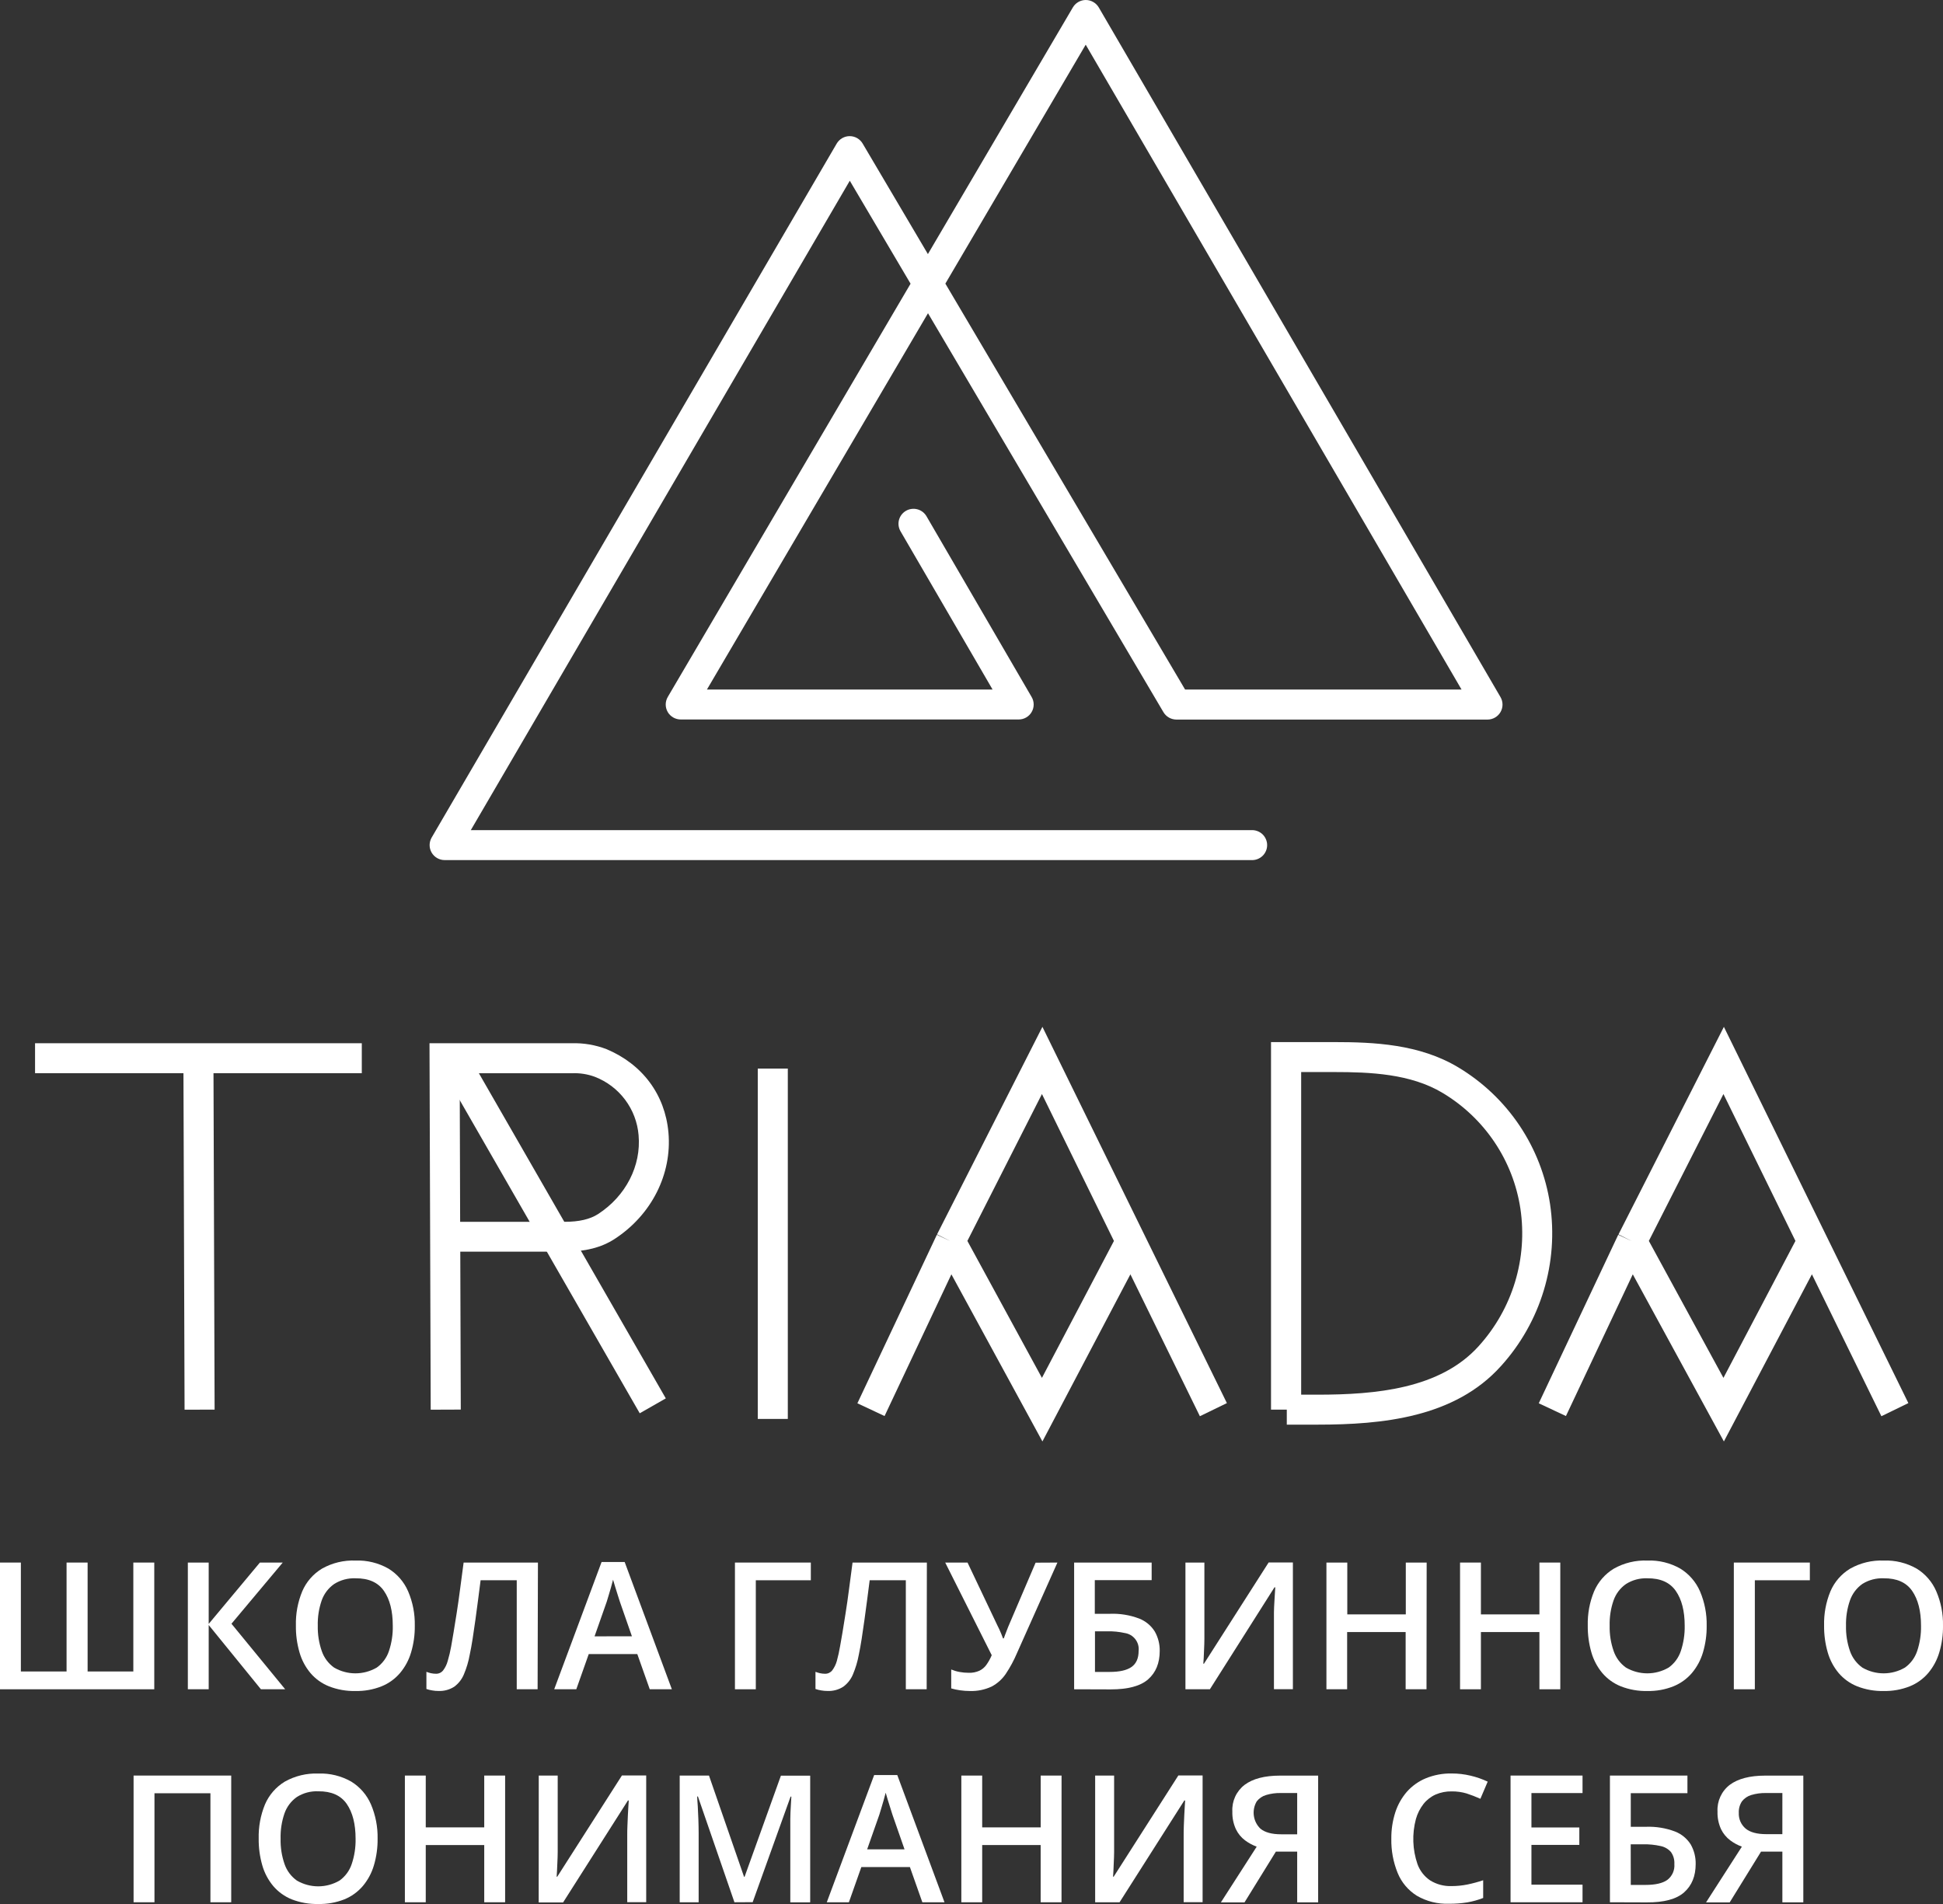
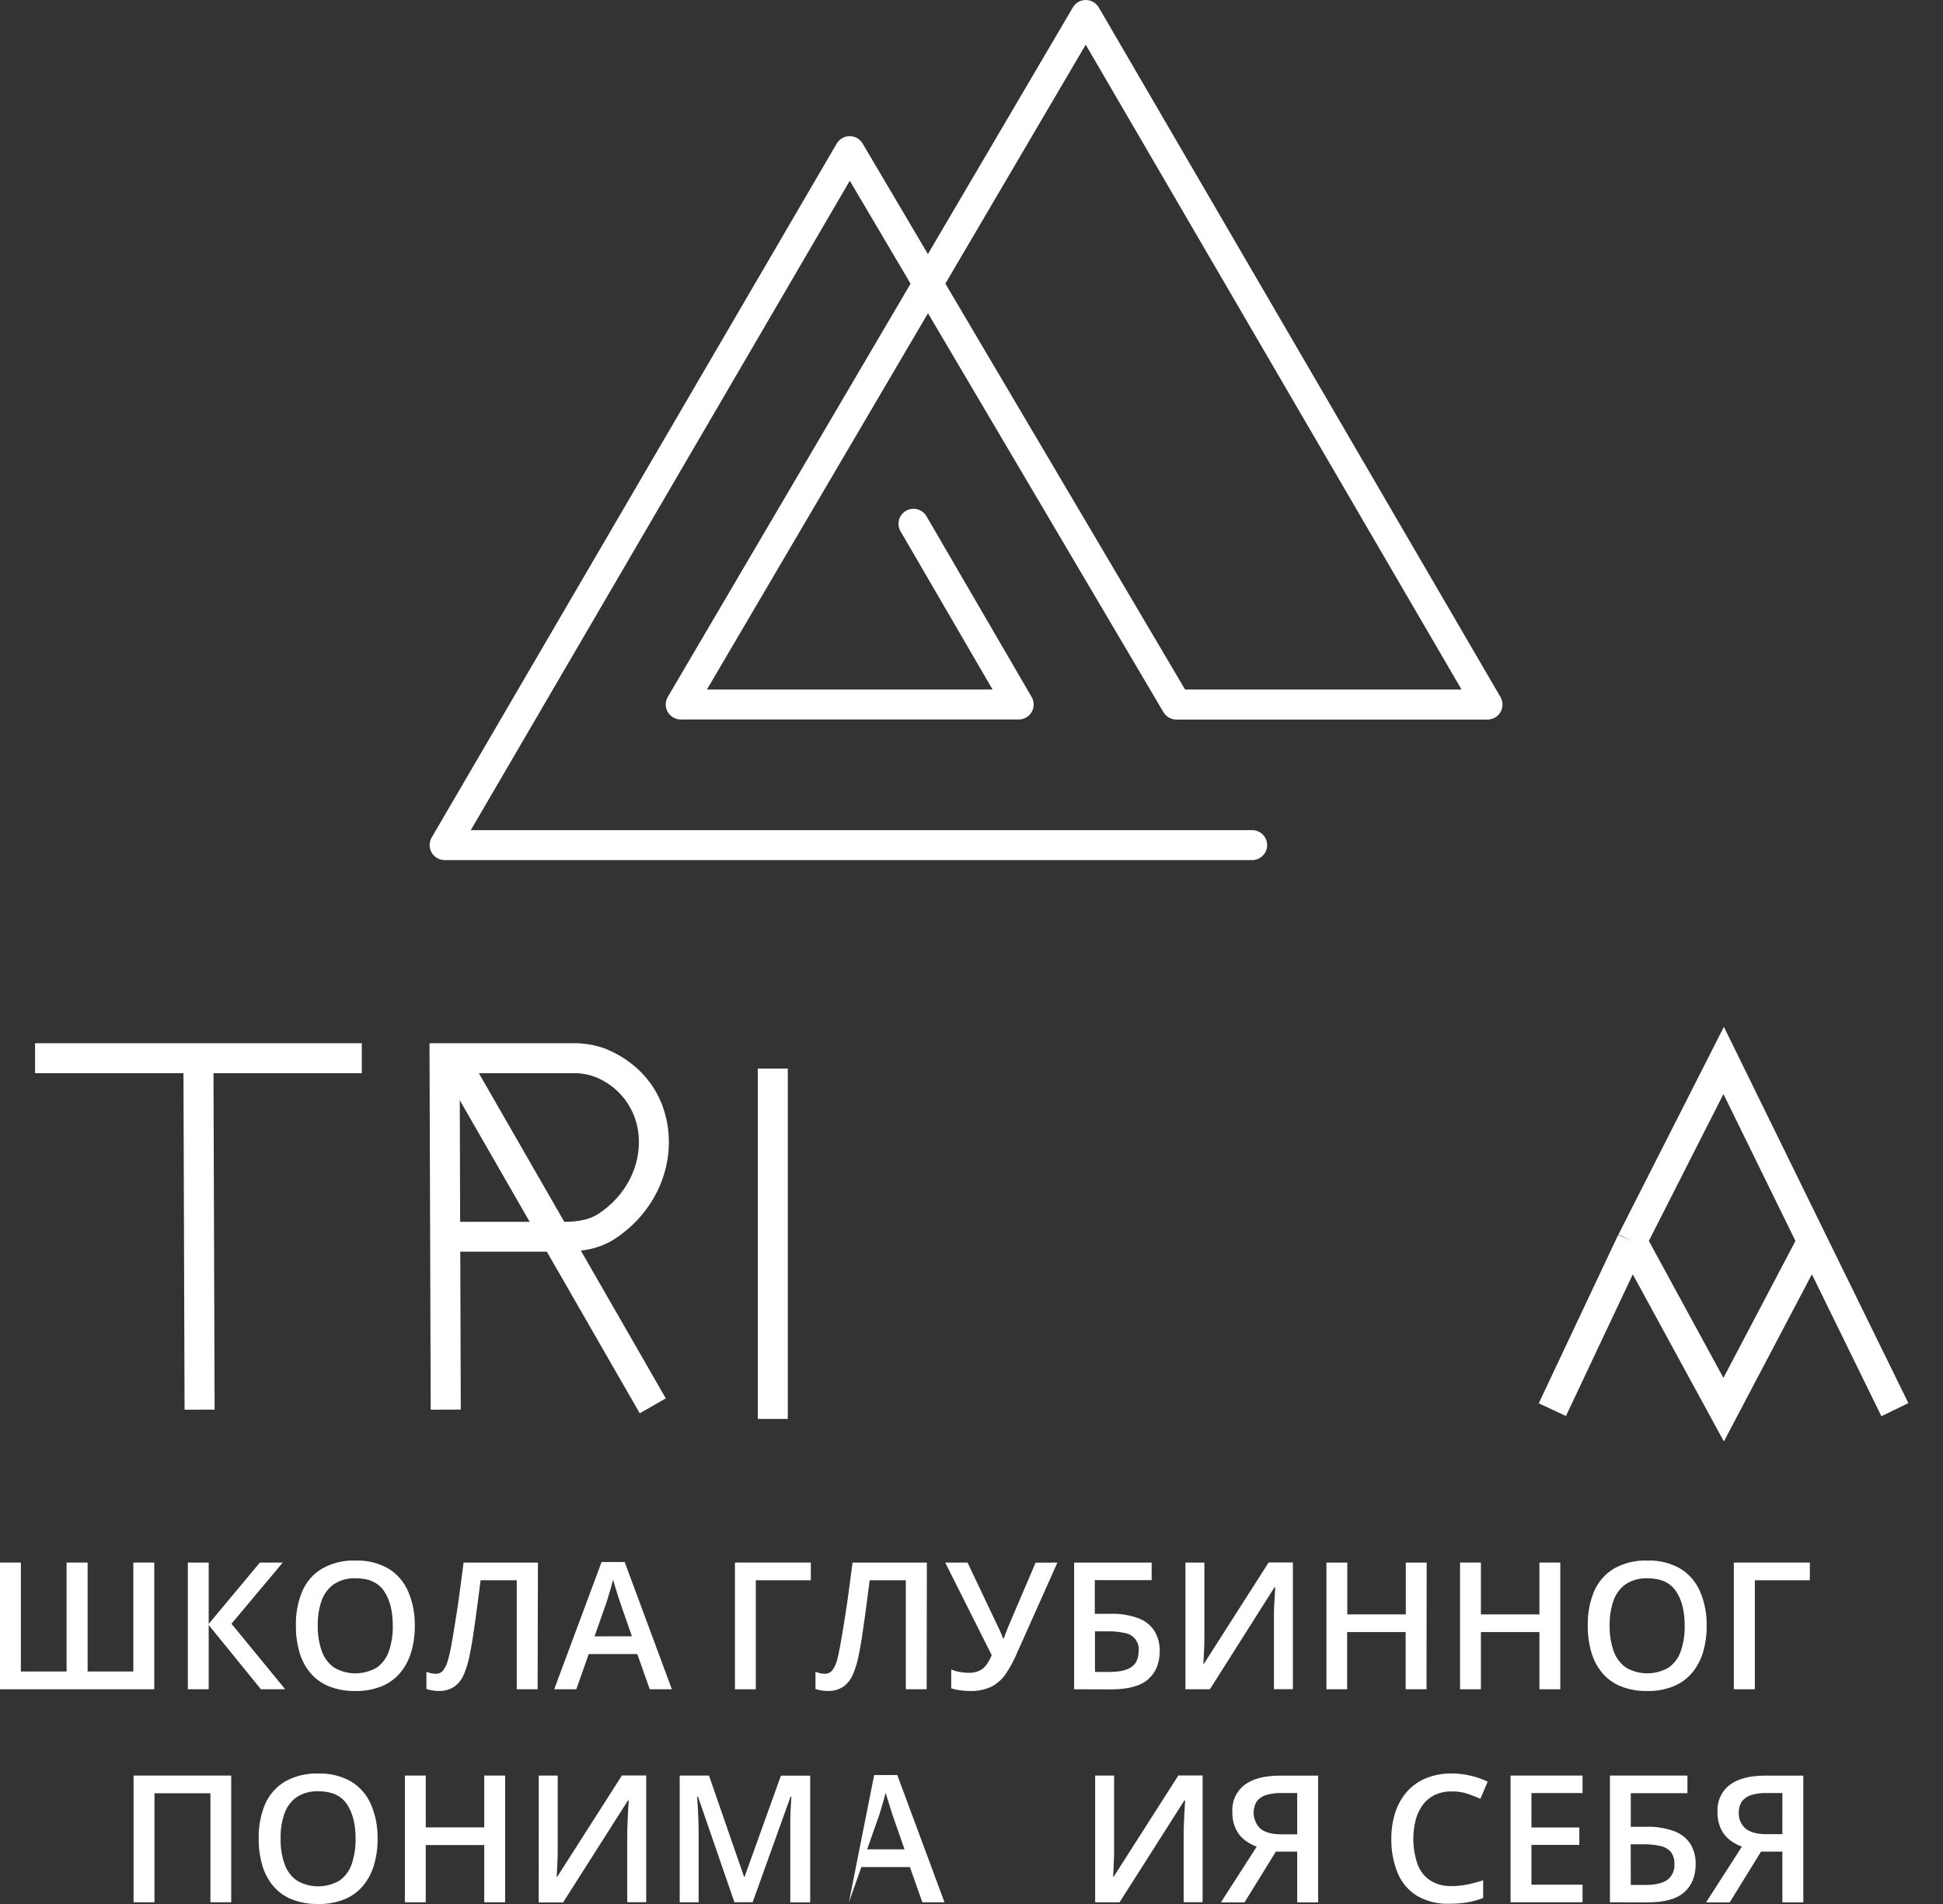
<svg xmlns="http://www.w3.org/2000/svg" width="100" height="98" viewBox="0 0 100 98" fill="none">
  <rect x="0" y="0" width="100" height="98" fill="#333333" stroke="none" />
  <path d="M9.499 72.558L9.442 55.237H1.804V53.696H18.621V55.237H10.988L11.045 72.554L9.499 72.558Z" fill="white" />
  <path d="M22.167 72.558L22.105 53.696H29.434C30.042 53.679 30.647 53.783 31.214 54C33.064 54.777 34.226 56.337 34.402 58.286C34.595 60.433 33.531 62.539 31.622 63.777C30.948 64.213 30.109 64.425 29.059 64.425H23.689L23.715 72.552L22.167 72.558ZM23.682 62.887H29.062C29.805 62.887 30.363 62.757 30.782 62.488C32.209 61.561 33.007 60.005 32.866 58.427C32.811 57.767 32.571 57.135 32.173 56.604C31.776 56.074 31.237 55.665 30.618 55.425C30.241 55.285 29.84 55.223 29.438 55.24H23.659L23.682 62.887Z" fill="white" />
-   <path d="M67.809 73.327H66.227V72.555H65.415V53.637H68.665C70.71 53.637 73.054 53.739 75.047 54.934C76.307 55.688 77.385 56.711 78.203 57.929C79.02 59.147 79.558 60.53 79.777 61.98C79.998 63.466 79.888 64.983 79.452 66.422C79.017 67.861 78.268 69.186 77.259 70.302C74.873 72.967 71.142 73.327 67.809 73.327ZM66.967 71.785H67.81C70.803 71.785 74.128 71.487 76.11 69.278C76.967 68.33 77.603 67.205 77.974 65.984C78.344 64.762 78.438 63.474 78.25 62.211C78.065 60.986 77.61 59.816 76.918 58.787C76.226 57.757 75.314 56.892 74.249 56.255C72.602 55.263 70.51 55.179 68.667 55.179H66.967V71.785Z" fill="white" />
  <path d="M23.901 53.943L22.56 54.709L32.925 72.742L34.267 71.976L23.901 53.943Z" fill="white" />
  <path d="M40.546 55H39V73.033H40.546V55Z" fill="white" />
-   <path d="M53.65 74.192L48.965 65.59L45.526 72.884L44.127 72.228L48.216 63.556L48.915 63.88L48.226 63.535L53.65 52.852L63.144 72.218L61.754 72.894L58.178 65.59L53.65 74.192ZM49.788 63.871L53.625 70.92L57.331 63.872L53.625 56.311L49.788 63.871Z" fill="white" />
  <path d="M88.723 74.192L84.034 65.59L80.594 72.884L79.195 72.228L83.284 63.556L83.983 63.88L83.299 63.535L88.723 52.852L98.217 72.218L96.829 72.894L93.253 65.589L88.723 74.192ZM84.861 63.871L88.7 70.92L92.406 63.871L88.7 56.311L84.861 63.871Z" fill="white" />
  <path d="M64.407 44.269H22.884C22.748 44.269 22.615 44.233 22.497 44.165C22.38 44.097 22.282 43.999 22.214 43.882C22.146 43.764 22.111 43.631 22.111 43.496C22.112 43.36 22.148 43.227 22.216 43.11L43.063 7.389C43.132 7.273 43.229 7.177 43.346 7.11C43.463 7.043 43.595 7.007 43.73 7.007C43.864 7.007 43.996 7.042 44.113 7.108C44.23 7.175 44.328 7.271 44.396 7.386L47.756 13.078L55.217 0.381C55.285 0.265 55.382 0.169 55.499 0.102C55.616 0.035 55.748 -0 55.883 7.56063e-07C56.018 0.001 56.151 0.036 56.268 0.104C56.385 0.171 56.483 0.268 56.551 0.384L77.226 35.88C77.294 35.997 77.33 36.13 77.33 36.265C77.33 36.401 77.294 36.534 77.226 36.651C77.159 36.768 77.061 36.866 76.943 36.933C76.826 37.001 76.692 37.037 76.557 37.037H60.546C60.412 37.036 60.28 37.001 60.163 36.935C60.046 36.868 59.949 36.773 59.88 36.658L47.761 16.122L36.383 35.491H51.085L46.347 27.345C46.296 27.257 46.263 27.16 46.249 27.06C46.236 26.96 46.242 26.858 46.268 26.76C46.294 26.663 46.339 26.571 46.401 26.49C46.463 26.41 46.539 26.343 46.627 26.292C46.715 26.241 46.812 26.208 46.912 26.195C47.013 26.181 47.115 26.188 47.213 26.214C47.311 26.239 47.403 26.285 47.484 26.346C47.564 26.407 47.632 26.484 47.683 26.571L53.095 35.875C53.164 35.992 53.2 36.125 53.2 36.26C53.201 36.396 53.165 36.529 53.097 36.646C53.03 36.764 52.932 36.861 52.814 36.929C52.697 36.997 52.563 37.032 52.427 37.032H35.035C34.899 37.032 34.766 36.996 34.648 36.928C34.53 36.86 34.432 36.763 34.364 36.645C34.297 36.527 34.261 36.393 34.262 36.258C34.263 36.122 34.3 35.989 34.369 35.871L46.864 14.602L43.736 9.303L24.231 42.727H64.407C64.511 42.723 64.615 42.739 64.713 42.776C64.811 42.812 64.901 42.868 64.977 42.94C65.052 43.012 65.112 43.099 65.153 43.195C65.195 43.291 65.216 43.394 65.216 43.498C65.216 43.602 65.195 43.706 65.153 43.802C65.112 43.898 65.052 43.984 64.977 44.056C64.901 44.128 64.811 44.184 64.713 44.221C64.615 44.257 64.511 44.274 64.407 44.269ZM60.993 35.491H75.221L55.878 2.3L48.655 14.598L60.993 35.491Z" fill="white" />
  <path d="M7.94 86.948H0V80.426H1.074V86.032H3.426V80.426H4.509V86.032H6.862V80.426H7.94V86.948Z" fill="white" />
  <path d="M14.678 86.948H13.429L10.741 83.641V86.948H9.668V80.426H10.741V83.583L13.376 80.426H14.552L11.913 83.575L14.678 86.948Z" fill="white" />
  <path d="M21.348 83.677C21.354 84.141 21.29 84.603 21.158 85.048C21.044 85.439 20.849 85.801 20.587 86.113C20.33 86.414 20.003 86.649 19.635 86.797C19.208 86.966 18.752 87.047 18.292 87.037C17.827 87.048 17.365 86.966 16.932 86.797C16.563 86.65 16.235 86.415 15.978 86.113C15.717 85.801 15.525 85.438 15.414 85.047C15.285 84.599 15.222 84.135 15.229 83.669C15.213 83.066 15.324 82.467 15.554 81.909C15.761 81.423 16.116 81.014 16.569 80.74C17.095 80.443 17.694 80.299 18.297 80.322C18.89 80.301 19.477 80.444 19.992 80.737C20.443 81.014 20.797 81.422 21.005 81.907C21.244 82.466 21.361 83.07 21.348 83.677ZM16.355 83.677C16.345 84.121 16.415 84.563 16.561 84.982C16.678 85.324 16.899 85.621 17.194 85.831C17.527 86.025 17.906 86.128 18.292 86.128C18.678 86.128 19.058 86.025 19.391 85.831C19.684 85.621 19.904 85.324 20.017 84.982C20.158 84.562 20.225 84.12 20.215 83.677C20.215 82.921 20.064 82.323 19.76 81.885C19.457 81.446 18.969 81.23 18.297 81.236C17.908 81.22 17.522 81.323 17.194 81.533C16.898 81.741 16.676 82.035 16.556 82.376C16.412 82.794 16.343 83.235 16.355 83.677Z" fill="white" />
  <path d="M27.669 86.948H26.595V81.337H24.735C24.697 81.644 24.655 81.968 24.61 82.309C24.565 82.656 24.518 83.004 24.471 83.351C24.423 83.698 24.375 84.029 24.326 84.342C24.277 84.654 24.227 84.932 24.175 85.171C24.113 85.519 24.012 85.858 23.874 86.183C23.769 86.436 23.596 86.656 23.375 86.818C23.133 86.972 22.849 87.048 22.562 87.035C22.453 87.035 22.345 87.026 22.237 87.006C22.138 86.991 22.041 86.966 21.946 86.933V86.05C22.021 86.078 22.098 86.102 22.175 86.12C22.262 86.139 22.35 86.149 22.439 86.149C22.509 86.151 22.579 86.136 22.643 86.106C22.707 86.076 22.762 86.032 22.806 85.977C22.916 85.832 22.996 85.667 23.043 85.491C23.117 85.243 23.176 84.99 23.221 84.736C23.253 84.56 23.294 84.327 23.341 84.037C23.388 83.747 23.442 83.411 23.503 83.032C23.565 82.653 23.619 82.24 23.679 81.797C23.739 81.355 23.801 80.899 23.861 80.426H27.686L27.669 86.948Z" fill="white" />
  <path d="M33.441 86.948L32.8 85.136H30.301L29.66 86.948H28.523L30.961 80.398H32.15L34.579 86.948H33.441ZM32.523 84.222L31.902 82.439L31.799 82.115C31.754 81.975 31.71 81.831 31.664 81.683C31.619 81.536 31.581 81.408 31.552 81.308C31.523 81.431 31.486 81.565 31.443 81.716C31.401 81.867 31.357 82.008 31.318 82.139C31.279 82.27 31.247 82.372 31.227 82.44L30.6 84.223L32.523 84.222Z" fill="white" />
  <path d="M41.731 80.426V81.337H38.899V86.948H37.825V80.426H41.731Z" fill="white" />
  <path d="M47.693 86.948H46.62V81.337H44.759C44.72 81.644 44.678 81.968 44.634 82.309C44.588 82.656 44.543 83.004 44.494 83.351C44.445 83.698 44.398 84.029 44.349 84.342C44.301 84.654 44.25 84.932 44.2 85.171C44.136 85.519 44.035 85.858 43.898 86.183C43.793 86.436 43.62 86.656 43.398 86.818C43.157 86.972 42.873 87.048 42.586 87.035C42.477 87.035 42.368 87.025 42.261 87.006C42.162 86.991 42.064 86.966 41.97 86.933V86.05C42.045 86.078 42.122 86.102 42.2 86.12C42.286 86.14 42.374 86.149 42.462 86.149C42.533 86.151 42.603 86.136 42.667 86.106C42.731 86.076 42.787 86.032 42.831 85.977C42.94 85.831 43.021 85.666 43.069 85.491C43.138 85.242 43.193 84.99 43.236 84.736C43.268 84.56 43.311 84.327 43.358 84.037C43.405 83.747 43.457 83.411 43.52 83.032C43.584 82.653 43.636 82.24 43.697 81.797C43.759 81.355 43.819 80.899 43.878 80.426H47.703L47.693 86.948Z" fill="white" />
  <path d="M54.422 80.426L52.338 85.092C52.182 85.462 51.991 85.815 51.768 86.149C51.583 86.425 51.332 86.651 51.038 86.807C50.688 86.971 50.303 87.05 49.916 87.037C49.749 87.036 49.582 87.025 49.416 87.001C49.26 86.98 49.106 86.947 48.956 86.903V85.93C49.096 85.988 49.242 86.031 49.391 86.058C49.546 86.086 49.703 86.1 49.859 86.1C50.045 86.107 50.23 86.071 50.401 85.996C50.546 85.928 50.672 85.823 50.765 85.692C50.875 85.537 50.968 85.37 51.041 85.194L48.647 80.426H49.796L51.335 83.667C51.361 83.718 51.392 83.781 51.43 83.86C51.467 83.94 51.5 84.022 51.534 84.1C51.568 84.178 51.597 84.262 51.621 84.327H51.662C51.683 84.267 51.709 84.196 51.74 84.115C51.771 84.034 51.805 83.953 51.838 83.862C51.87 83.771 51.904 83.7 51.93 83.635L53.299 80.432L54.422 80.426Z" fill="white" />
  <path d="M55.282 86.948V80.426H59.272V81.33H56.346V83.063H57.13C57.639 83.043 58.147 83.126 58.624 83.306C58.961 83.436 59.247 83.673 59.436 83.98C59.607 84.284 59.693 84.627 59.687 84.975C59.687 85.598 59.489 86.084 59.093 86.434C58.7 86.781 58.056 86.954 57.169 86.954L55.282 86.948ZM56.355 86.055H57.11C57.619 86.055 57.993 85.971 58.237 85.799C58.48 85.627 58.601 85.353 58.601 84.975C58.626 84.76 58.565 84.543 58.432 84.371C58.299 84.198 58.104 84.085 57.889 84.053C57.594 83.987 57.292 83.958 56.99 83.964H56.355V86.055Z" fill="white" />
  <path d="M61.011 80.426H61.986V83.883C61.986 84.032 61.986 84.196 61.986 84.369C61.986 84.543 61.977 84.721 61.97 84.891C61.964 85.061 61.956 85.215 61.951 85.343C61.946 85.471 61.938 85.572 61.931 85.632H61.964L65.293 80.421H66.541V86.943H65.566V83.522C65.566 83.359 65.566 83.183 65.566 82.996C65.566 82.81 65.58 82.63 65.588 82.455C65.597 82.28 65.608 82.131 65.616 81.992C65.624 81.852 65.631 81.761 65.634 81.701H65.593L62.269 86.948H61.011V80.426Z" fill="white" />
  <path d="M73.418 86.948H72.344V84.003H69.333V86.948H68.267V80.426H69.341V83.094H72.352V80.426H73.426L73.418 86.948Z" fill="white" />
  <path d="M80.303 86.948H79.229V84.003H76.218V86.948H75.144V80.426H76.218V83.094H79.229V80.426H80.303V86.948Z" fill="white" />
  <path d="M87.837 83.677C87.843 84.141 87.778 84.603 87.647 85.048C87.532 85.439 87.338 85.801 87.076 86.113C86.818 86.414 86.49 86.649 86.122 86.797C85.696 86.966 85.24 87.047 84.781 87.037C84.316 87.048 83.854 86.966 83.421 86.797C83.052 86.65 82.724 86.415 82.467 86.113C82.206 85.801 82.014 85.437 81.903 85.047C81.774 84.599 81.712 84.135 81.717 83.669C81.702 83.066 81.812 82.467 82.042 81.909C82.25 81.423 82.605 81.014 83.058 80.74C83.584 80.443 84.182 80.299 84.786 80.322C85.378 80.3 85.965 80.444 86.48 80.737C86.93 81.014 87.284 81.422 87.494 81.907C87.732 82.466 87.849 83.07 87.837 83.677ZM82.844 83.677C82.834 84.121 82.903 84.563 83.05 84.982C83.167 85.324 83.388 85.621 83.682 85.831C84.016 86.025 84.395 86.128 84.781 86.128C85.167 86.128 85.546 86.025 85.88 85.831C86.173 85.621 86.392 85.324 86.506 84.982C86.647 84.562 86.714 84.12 86.706 83.677C86.706 82.921 86.553 82.323 86.247 81.885C85.942 81.446 85.454 81.23 84.784 81.236C84.395 81.22 84.009 81.323 83.681 81.533C83.385 81.741 83.163 82.035 83.044 82.376C82.899 82.794 82.832 83.235 82.844 83.677Z" fill="white" />
  <path d="M93.147 80.426V81.337H90.316V86.948H89.235V80.426H93.147Z" fill="white" />
-   <path d="M100 83.677C100.006 84.141 99.942 84.603 99.81 85.048C99.695 85.439 99.501 85.801 99.239 86.113C98.982 86.414 98.655 86.649 98.287 86.797C97.86 86.965 97.404 87.047 96.946 87.037C96.481 87.048 96.019 86.966 95.585 86.797C95.216 86.65 94.888 86.415 94.63 86.113C94.369 85.801 94.177 85.437 94.066 85.046C93.937 84.599 93.875 84.135 93.88 83.669C93.865 83.066 93.976 82.466 94.205 81.909C94.413 81.423 94.767 81.014 95.22 80.74C95.746 80.444 96.344 80.299 96.948 80.322C97.54 80.3 98.127 80.444 98.643 80.737C99.093 81.013 99.447 81.422 99.655 81.907C99.895 82.466 100.012 83.069 100 83.677ZM95.008 83.677C94.998 84.121 95.067 84.562 95.213 84.982C95.331 85.323 95.553 85.62 95.847 85.831C96.18 86.025 96.559 86.128 96.945 86.128C97.331 86.128 97.71 86.025 98.043 85.831C98.336 85.621 98.556 85.323 98.67 84.982C98.811 84.561 98.878 84.12 98.869 83.677C98.869 82.921 98.716 82.323 98.412 81.884C98.108 81.446 97.62 81.23 96.949 81.236C96.562 81.219 96.178 81.32 95.85 81.526C95.555 81.734 95.333 82.029 95.213 82.369C95.067 82.789 94.997 83.232 95.008 83.677Z" fill="white" />
  <path d="M6.875 97.911V91.389H11.9V97.911H10.83V92.3H7.95V97.911H6.875Z" fill="white" />
  <path d="M19.434 94.64C19.439 95.105 19.375 95.567 19.243 96.013C19.129 96.403 18.934 96.764 18.673 97.076C18.415 97.377 18.088 97.613 17.72 97.762C17.293 97.929 16.837 98.01 16.378 98C15.913 98.01 15.451 97.929 15.017 97.762C14.648 97.614 14.321 97.378 14.063 97.076C13.803 96.764 13.61 96.4 13.499 96.01C13.371 95.562 13.308 95.098 13.314 94.632C13.299 94.029 13.409 93.43 13.639 92.872C13.848 92.386 14.203 91.978 14.655 91.703C15.181 91.407 15.779 91.263 16.383 91.285C16.976 91.263 17.562 91.407 18.078 91.7C18.528 91.977 18.881 92.386 19.091 92.87C19.329 93.429 19.446 94.032 19.434 94.64ZM14.442 94.64C14.431 95.086 14.5 95.53 14.647 95.951C14.764 96.291 14.986 96.585 15.279 96.794C15.612 96.988 15.991 97.091 16.377 97.091C16.763 97.091 17.142 96.988 17.475 96.794C17.768 96.584 17.987 96.287 18.101 95.945C18.243 95.525 18.31 95.083 18.301 94.64C18.301 93.884 18.148 93.286 17.844 92.847C17.539 92.409 17.052 92.193 16.381 92.199C15.992 92.182 15.608 92.284 15.279 92.492C14.984 92.7 14.761 92.995 14.642 93.335C14.497 93.755 14.43 94.197 14.442 94.64Z" fill="white" />
  <path d="M25.997 97.911H24.922V94.966H21.912V97.911H20.838V91.389H21.912V94.056H24.922V91.389H25.997V97.911Z" fill="white" />
  <path d="M27.728 91.389H28.703V94.846C28.703 94.995 28.703 95.157 28.703 95.332C28.703 95.51 28.695 95.685 28.687 95.854C28.679 96.022 28.672 96.178 28.667 96.306C28.663 96.434 28.656 96.535 28.649 96.595H28.68L32.009 91.384H33.258V97.906H32.282V94.493C32.282 94.33 32.282 94.154 32.292 93.969C32.302 93.784 32.305 93.601 32.315 93.426C32.325 93.251 32.333 93.102 32.341 92.962C32.349 92.823 32.357 92.732 32.36 92.672H32.318L28.981 97.919H27.725L27.728 91.389Z" fill="white" />
  <path d="M37.799 97.911L35.921 92.468H35.881C35.881 92.591 35.9 92.757 35.912 92.966C35.923 93.175 35.934 93.402 35.943 93.645C35.951 93.888 35.957 94.117 35.957 94.334V97.911H34.982V91.389H36.489L38.294 96.6H38.321L40.191 91.394H41.698V97.916H40.674V94.279C40.674 94.081 40.674 93.865 40.674 93.63C40.674 93.395 40.69 93.18 40.7 92.972C40.71 92.765 40.72 92.598 40.728 92.473H40.689L38.738 97.906L37.799 97.911Z" fill="white" />
-   <path d="M47.47 97.911L46.83 96.099H44.33L43.69 97.911H42.552L44.99 91.363H46.18L48.61 97.911H47.47ZM46.553 95.186L45.931 93.403L45.829 93.079C45.783 92.94 45.739 92.796 45.694 92.648C45.648 92.501 45.612 92.374 45.583 92.272C45.552 92.395 45.517 92.53 45.473 92.68C45.429 92.831 45.388 92.972 45.347 93.105C45.307 93.238 45.276 93.338 45.256 93.405L44.629 95.188L46.553 95.186Z" fill="white" />
-   <path d="M54.633 97.911H53.559V94.966H50.55V97.911H49.477V91.389H50.55V94.056H53.561V91.389H54.635L54.633 97.911Z" fill="white" />
+   <path d="M47.47 97.911L46.83 96.099H44.33L43.69 97.911L44.99 91.363H46.18L48.61 97.911H47.47ZM46.553 95.186L45.931 93.403L45.829 93.079C45.783 92.94 45.739 92.796 45.694 92.648C45.648 92.501 45.612 92.374 45.583 92.272C45.552 92.395 45.517 92.53 45.473 92.68C45.429 92.831 45.388 92.972 45.347 93.105C45.307 93.238 45.276 93.338 45.256 93.405L44.629 95.188L46.553 95.186Z" fill="white" />
  <path d="M56.364 91.389H57.34V94.846C57.34 94.995 57.34 95.159 57.34 95.332C57.34 95.505 57.33 95.685 57.323 95.854C57.317 96.022 57.309 96.178 57.304 96.306C57.299 96.434 57.292 96.535 57.286 96.595H57.317L60.646 91.384H61.894V97.906H60.919V94.493C60.919 94.33 60.919 94.154 60.928 93.969C60.938 93.784 60.941 93.601 60.951 93.426C60.961 93.251 60.969 93.102 60.977 92.962C60.985 92.823 60.992 92.732 60.995 92.672H60.953L57.621 97.911H56.364V91.389Z" fill="white" />
  <path d="M65.666 95.303L64.051 97.917H62.835L64.678 95.049C64.464 94.97 64.263 94.861 64.08 94.725C63.879 94.574 63.718 94.378 63.609 94.152C63.477 93.866 63.415 93.554 63.425 93.24C63.41 92.977 63.46 92.715 63.57 92.476C63.68 92.237 63.847 92.028 64.056 91.867C64.477 91.552 65.084 91.393 65.876 91.392H67.841V97.914H66.762V95.303H65.666ZM66.762 92.288H65.922C65.662 92.282 65.404 92.317 65.156 92.392C64.968 92.449 64.802 92.562 64.681 92.716C64.549 92.938 64.496 93.197 64.531 93.452C64.565 93.708 64.684 93.944 64.87 94.123C65.104 94.316 65.459 94.412 65.935 94.412H66.762V92.288Z" fill="white" />
  <path d="M74.725 92.204C74.437 92.197 74.151 92.252 73.886 92.366C73.642 92.476 73.428 92.643 73.262 92.852C73.083 93.083 72.951 93.346 72.872 93.627C72.668 94.391 72.696 95.198 72.953 95.947C73.076 96.287 73.303 96.581 73.603 96.784C73.934 96.99 74.319 97.092 74.709 97.078C74.982 97.078 75.254 97.051 75.521 96.997C75.796 96.94 76.068 96.867 76.334 96.778V97.689C76.072 97.792 75.799 97.868 75.521 97.916C75.211 97.966 74.897 97.99 74.582 97.987C73.998 98.01 73.42 97.866 72.916 97.572C72.474 97.294 72.13 96.886 71.933 96.403C71.706 95.843 71.595 95.242 71.607 94.637C71.602 94.178 71.671 93.721 71.811 93.284C71.937 92.893 72.141 92.531 72.41 92.22C72.679 91.919 73.012 91.682 73.386 91.528C73.807 91.357 74.259 91.273 74.713 91.282C75.039 91.281 75.364 91.319 75.681 91.394C75.986 91.465 76.283 91.568 76.567 91.702L76.191 92.585C75.959 92.48 75.72 92.388 75.478 92.309C75.233 92.237 74.98 92.202 74.725 92.204Z" fill="white" />
  <path d="M81.448 97.911H77.743V91.389H81.448V92.29H78.818V94.061H81.283V94.958H78.818V97.005H81.448V97.911Z" fill="white" />
  <path d="M82.858 97.911V91.389H86.847V92.295H83.931V94.026H84.715C85.224 94.007 85.732 94.089 86.208 94.269C86.545 94.4 86.831 94.636 87.021 94.943C87.191 95.248 87.278 95.591 87.271 95.94C87.271 96.561 87.074 97.047 86.678 97.399C86.283 97.75 85.641 97.923 84.752 97.917L82.858 97.911ZM83.931 97.018H84.684C85.191 97.018 85.566 96.933 85.808 96.763C85.934 96.668 86.033 96.542 86.097 96.398C86.161 96.254 86.187 96.097 86.174 95.94C86.187 95.72 86.125 95.502 85.997 95.322C85.857 95.165 85.669 95.057 85.462 95.016C85.167 94.95 84.866 94.921 84.564 94.927H83.928L83.931 97.018Z" fill="white" />
  <path d="M90.636 95.303L89.022 97.917H87.805L89.648 95.049C89.434 94.97 89.233 94.861 89.051 94.725C88.85 94.574 88.688 94.378 88.578 94.152C88.447 93.866 88.384 93.554 88.395 93.24C88.38 92.977 88.43 92.715 88.54 92.476C88.65 92.237 88.816 92.028 89.025 91.867C89.448 91.552 90.055 91.393 90.847 91.392H92.811V97.914H91.733V95.303H90.636ZM91.733 92.288H90.893C90.634 92.282 90.375 92.317 90.127 92.392C89.939 92.448 89.773 92.562 89.653 92.716C89.537 92.891 89.481 93.097 89.49 93.306C89.483 93.459 89.511 93.611 89.571 93.752C89.632 93.892 89.724 94.017 89.84 94.117C90.072 94.309 90.426 94.405 90.903 94.405H91.732L91.733 92.288Z" fill="white" />
</svg>